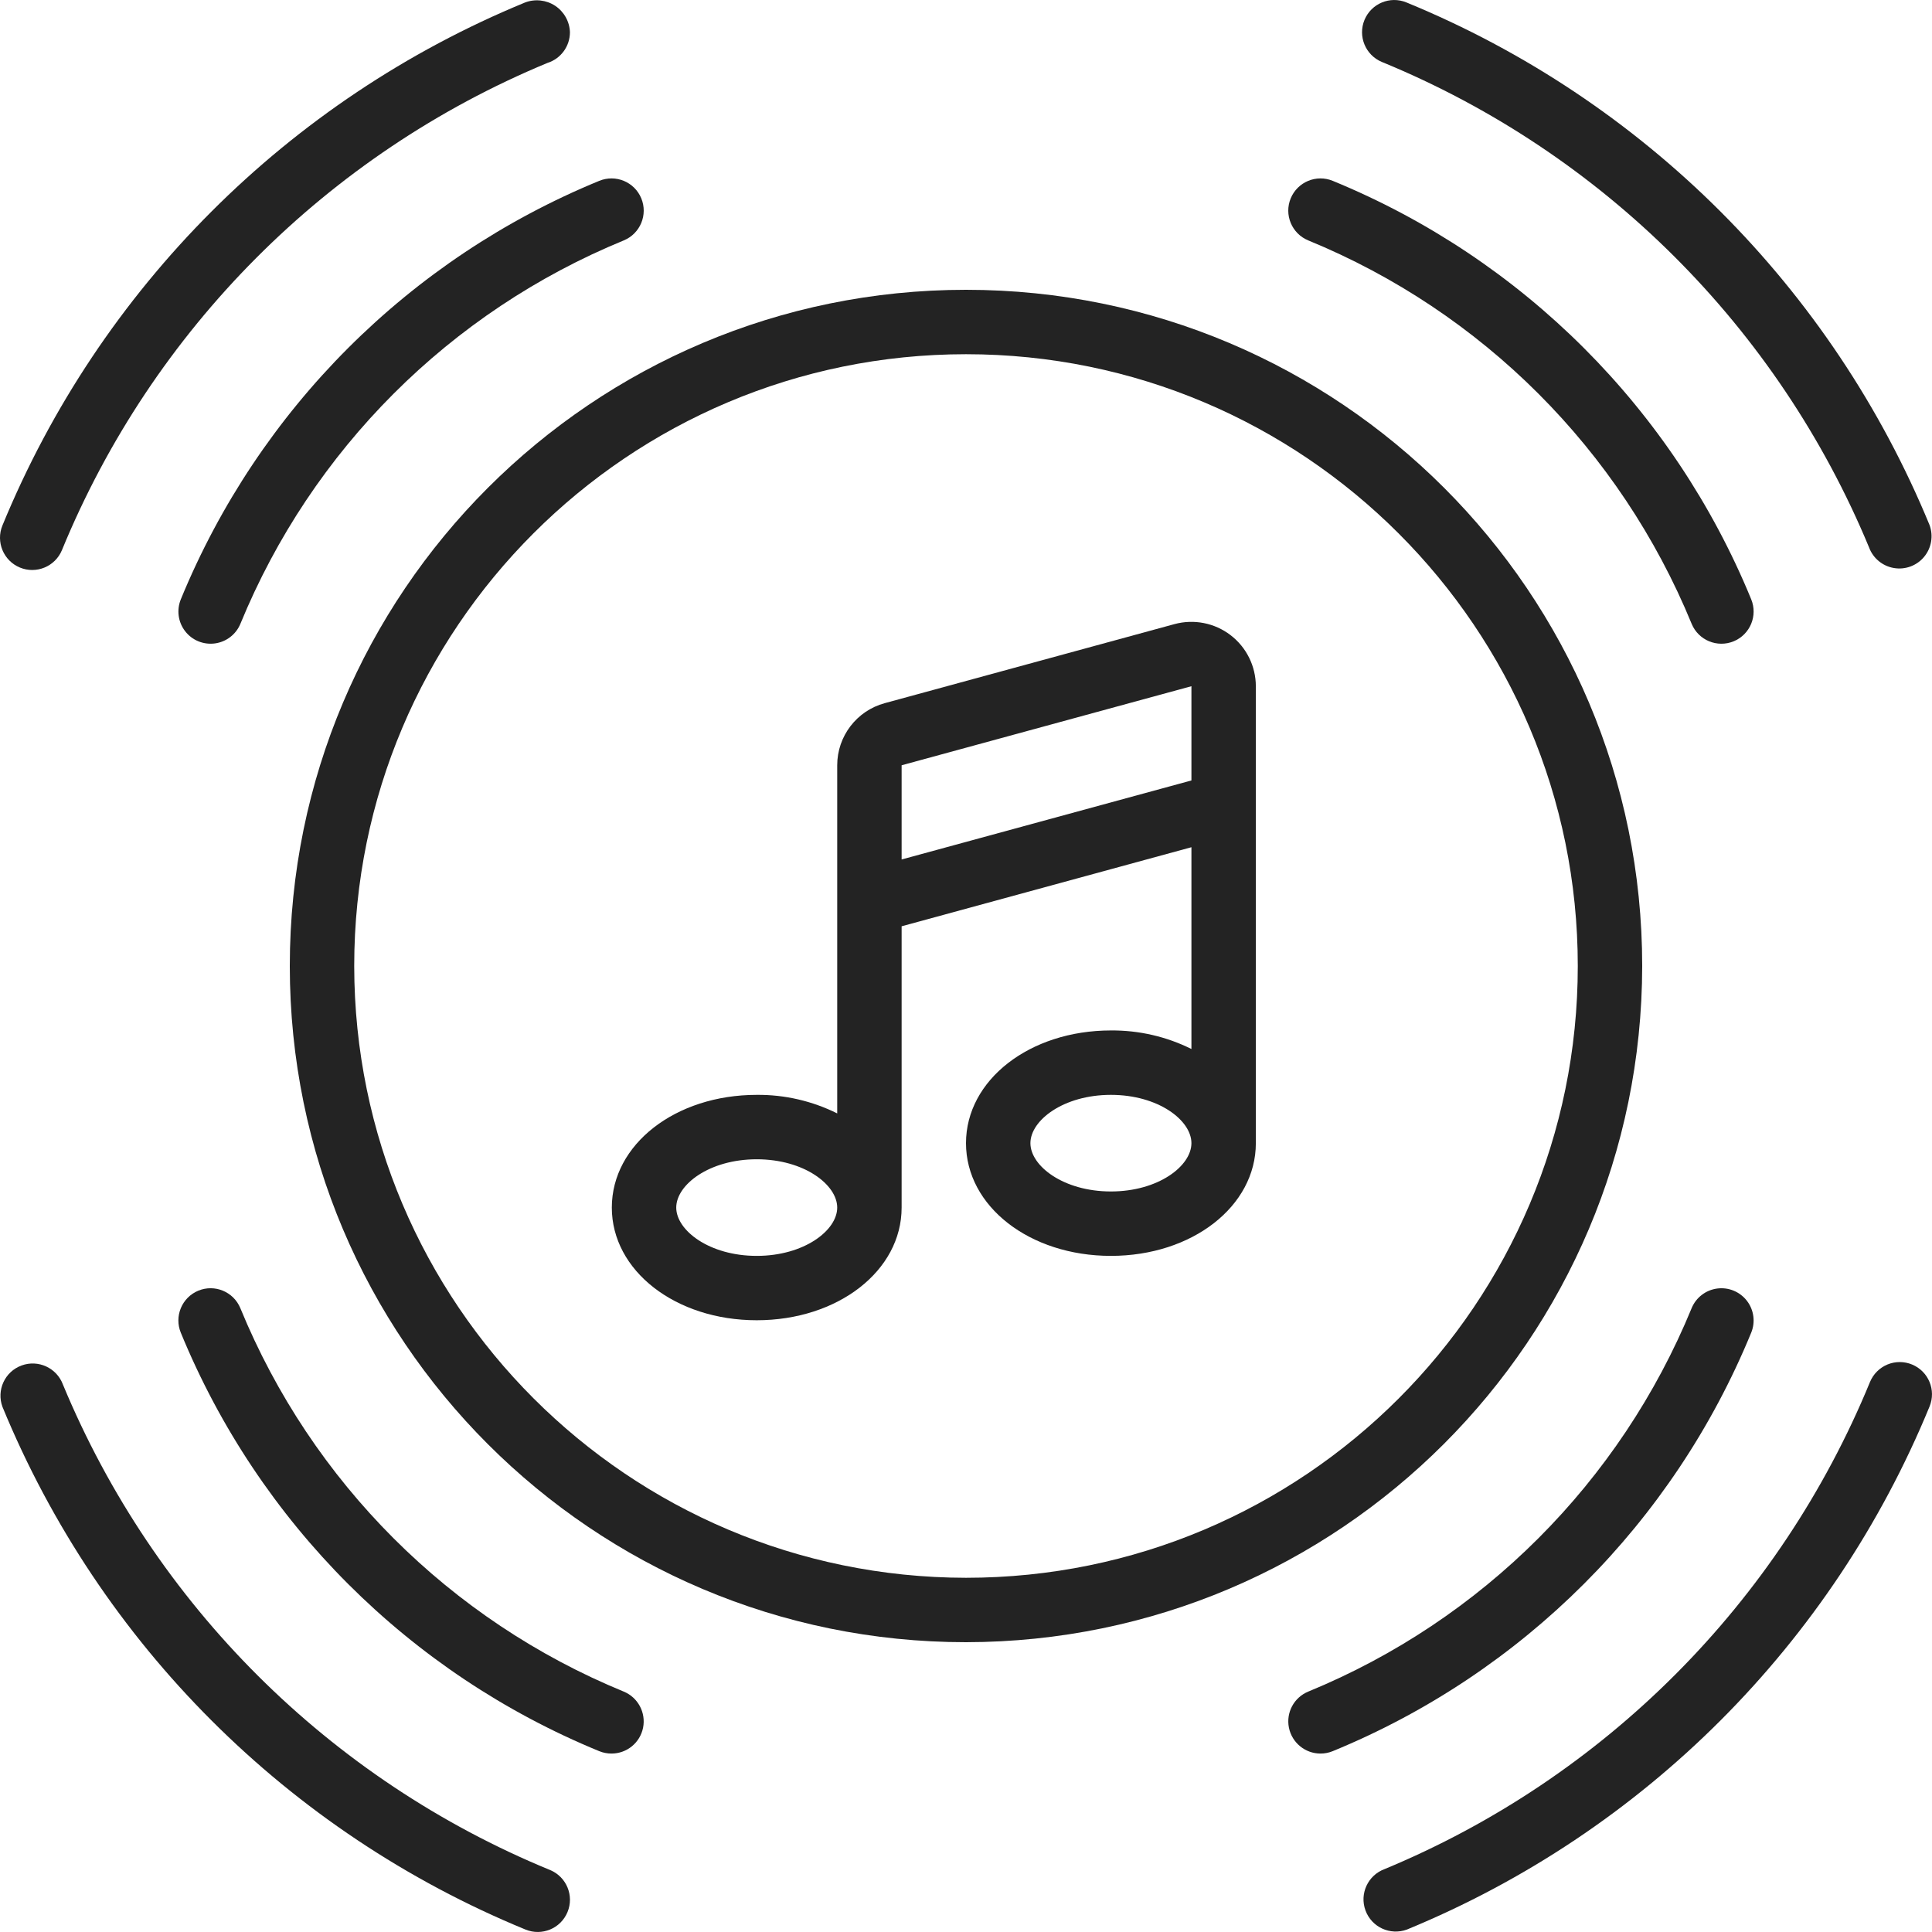
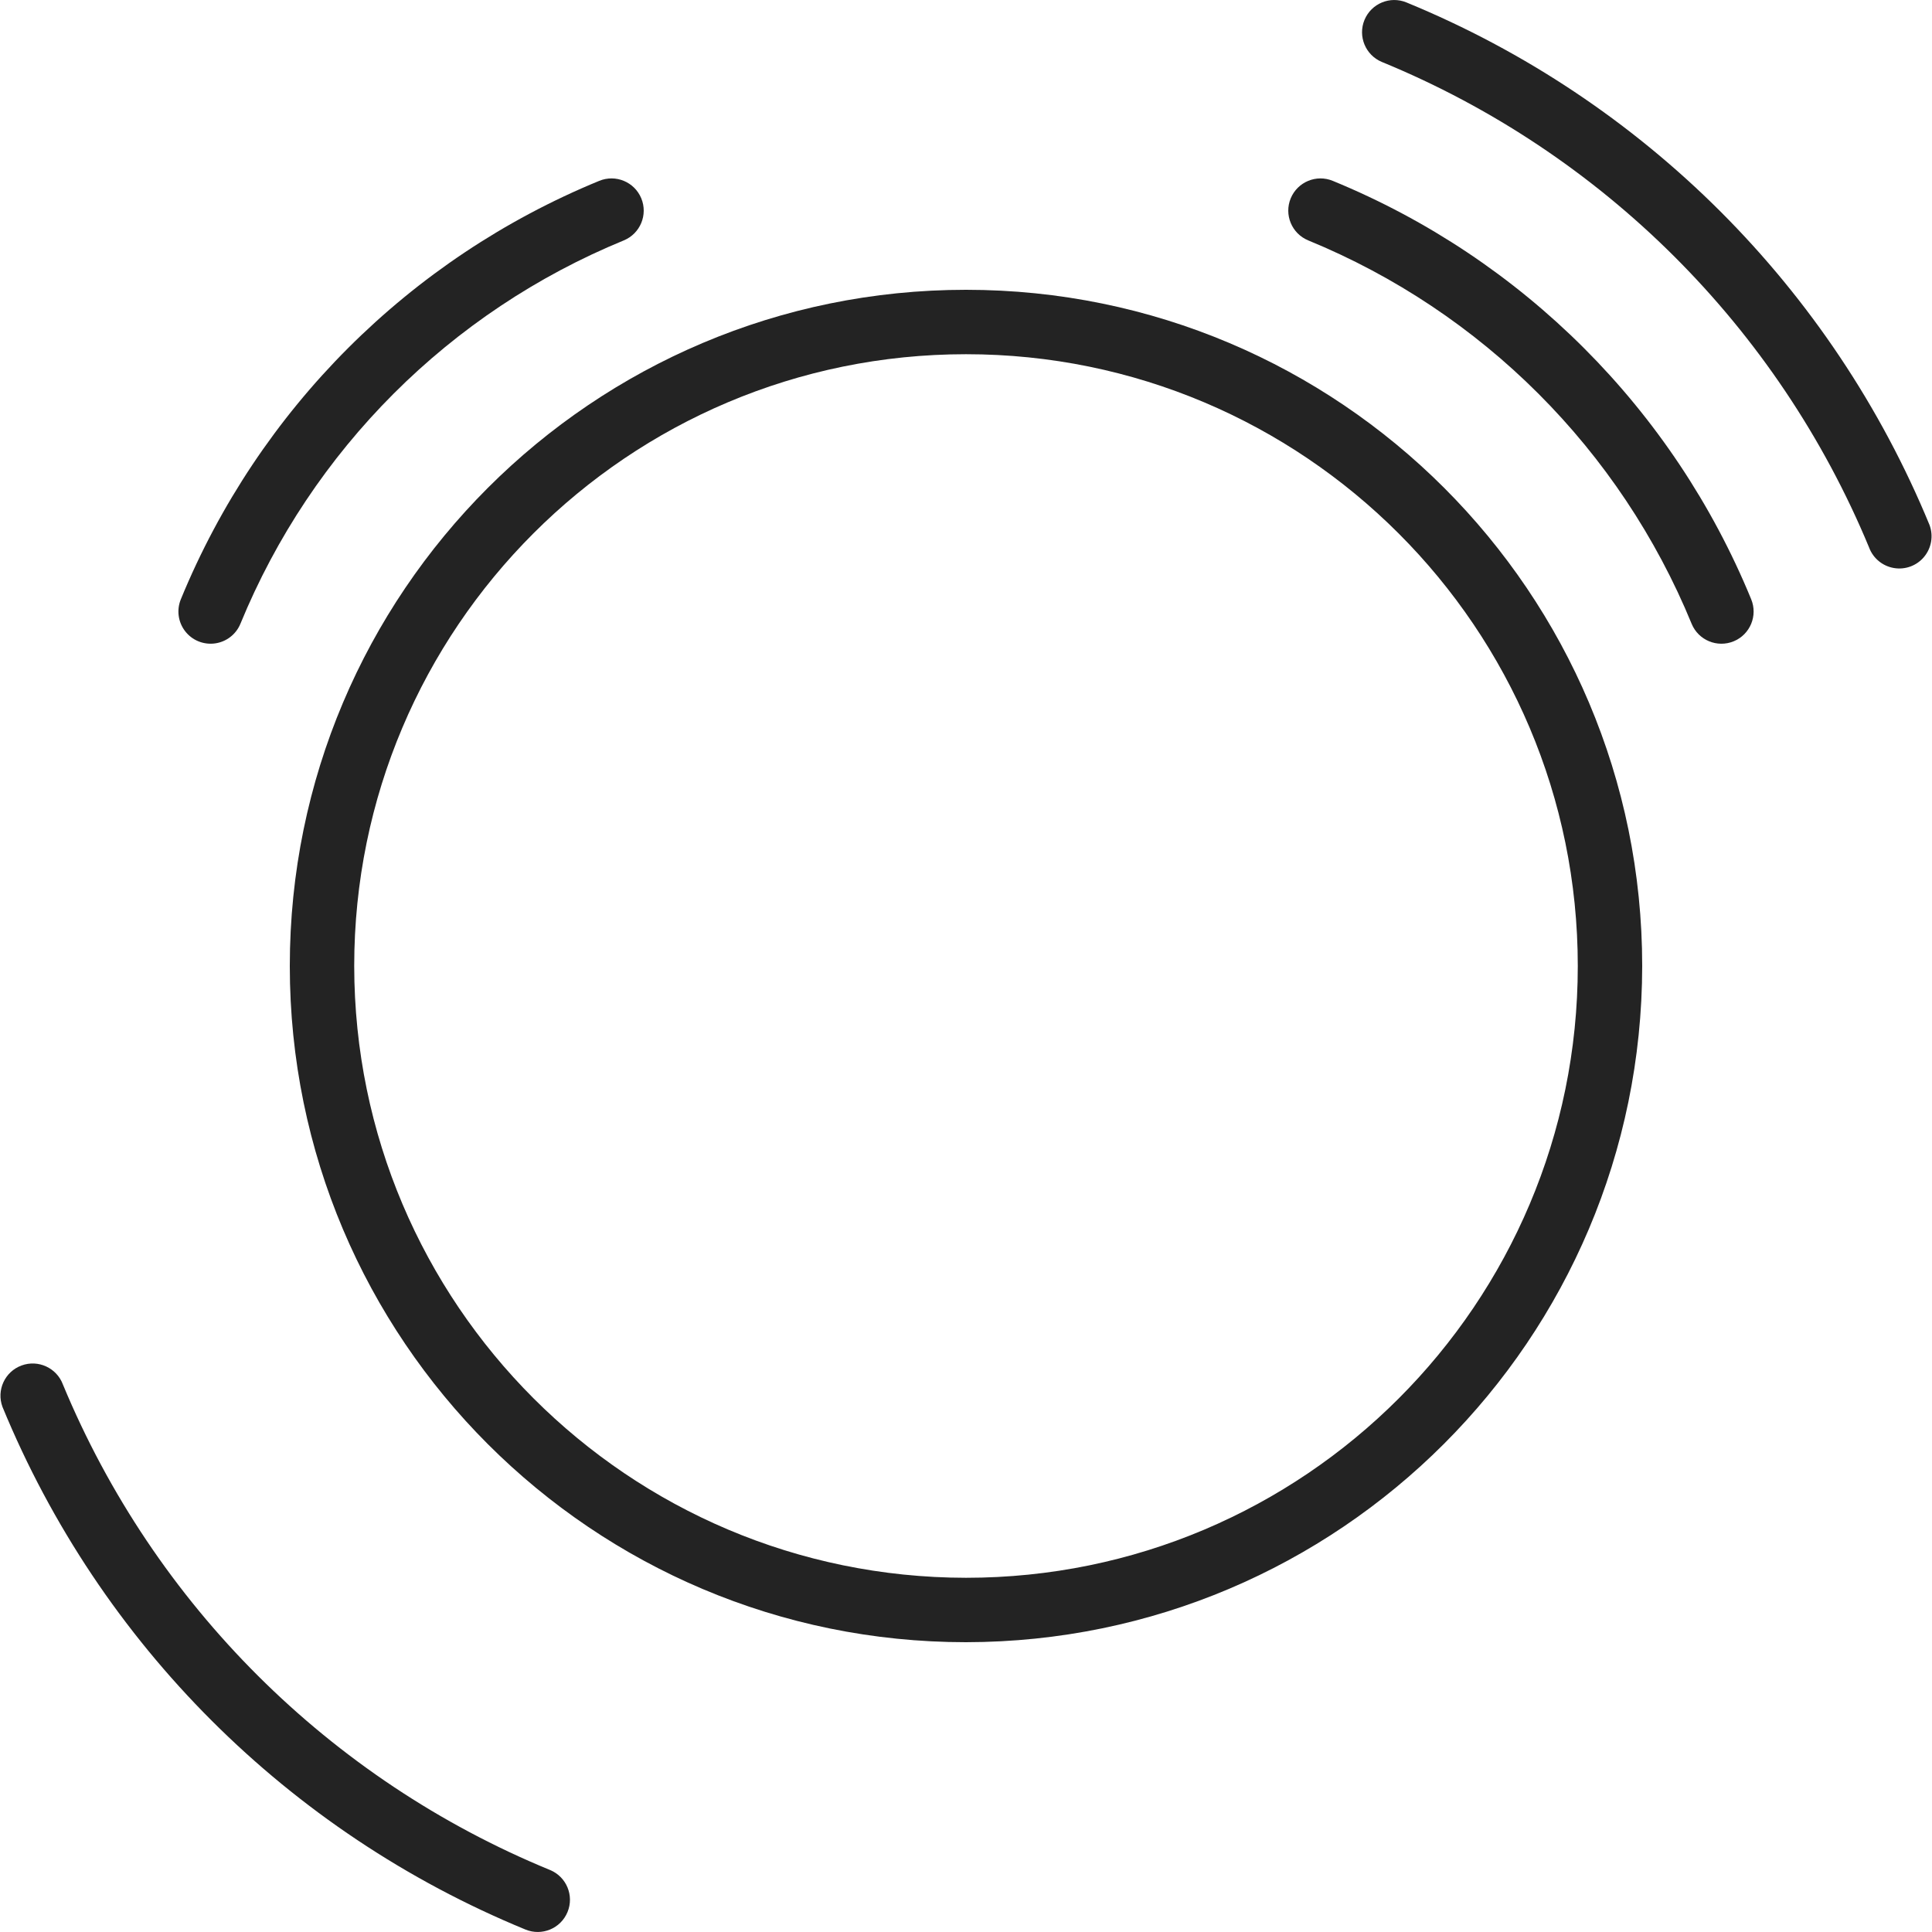
<svg xmlns="http://www.w3.org/2000/svg" fill="none" viewBox="0 0 50 50" height="50" width="50">
  <g clip-path="url(#clip0_307_332)">
    <path fill="#232323" d="M1.629 35.833C1.469 35.401 0.989 35.179 0.557 35.339C0.125 35.498 -0.096 35.978 0.064 36.41C2.588 42.545 7.462 47.415 13.598 49.936C14.024 50.112 14.511 49.91 14.687 49.484C14.863 49.059 14.661 48.572 14.236 48.396C8.53 46.052 3.993 41.531 1.629 35.833Z" clip-rule="evenodd" fill-rule="evenodd" />
-     <path fill="#232323" d="M49.485 35.314C49.281 35.229 49.051 35.229 48.847 35.313C48.643 35.398 48.481 35.56 48.396 35.764C46.052 41.471 41.531 46.008 35.833 48.372C35.401 48.531 35.179 49.011 35.339 49.443C35.498 49.875 35.978 50.096 36.41 49.937C42.545 47.412 47.415 42.538 49.936 36.402C50.112 35.977 49.91 35.49 49.485 35.314Z" clip-rule="evenodd" fill-rule="evenodd" />
-     <path fill="#232323" d="M0.515 14.688C0.94 14.864 1.427 14.662 1.603 14.237C3.948 8.53 8.469 3.993 14.167 1.629C14.514 1.52 14.75 1.198 14.75 0.834C14.741 0.558 14.598 0.303 14.368 0.15C14.137 -0.002 13.848 -0.034 13.589 0.064C7.454 2.589 2.584 7.463 0.063 13.599C-0.112 14.024 0.09 14.512 0.515 14.688Z" clip-rule="evenodd" fill-rule="evenodd" />
    <path fill="#232323" d="M36.401 0.064C35.976 -0.112 35.489 0.09 35.313 0.515C35.137 0.94 35.339 1.428 35.764 1.604C41.47 3.948 46.007 8.469 48.371 14.167C48.474 14.447 48.719 14.65 49.013 14.7C49.306 14.751 49.605 14.641 49.795 14.412C49.986 14.182 50.04 13.869 49.937 13.589C47.411 7.455 42.538 2.585 36.401 0.064Z" clip-rule="evenodd" fill-rule="evenodd" />
-     <path fill="#232323" d="M15.825 45.382C16.223 45.382 16.565 45.102 16.643 44.712C16.72 44.322 16.511 43.931 16.144 43.779C11.642 41.931 8.068 38.357 6.22 33.855C6.044 33.429 5.556 33.227 5.131 33.403C4.706 33.58 4.504 34.067 4.68 34.492C6.696 39.403 10.595 43.303 15.506 45.319C15.607 45.361 15.716 45.382 15.825 45.382Z" clip-rule="evenodd" fill-rule="evenodd" />
-     <path fill="#232323" d="M34.175 45.382C34.284 45.382 34.392 45.361 34.493 45.319C39.404 43.303 43.304 39.403 45.32 34.492C45.434 34.217 45.392 33.902 45.211 33.666C45.029 33.43 44.736 33.308 44.441 33.347C44.145 33.386 43.894 33.579 43.78 33.854C41.931 38.356 38.357 41.93 33.856 43.779C33.488 43.931 33.279 44.321 33.357 44.711C33.435 45.101 33.777 45.382 34.175 45.382Z" clip-rule="evenodd" fill-rule="evenodd" />
    <path fill="#232323" d="M4.681 15.507C4.567 15.783 4.608 16.097 4.79 16.334C4.971 16.57 5.264 16.691 5.56 16.652C5.855 16.613 6.107 16.42 6.221 16.145C8.069 11.643 11.643 8.069 16.145 6.221C16.57 6.045 16.772 5.557 16.596 5.132C16.42 4.707 15.932 4.505 15.507 4.681C10.596 6.697 6.697 10.596 4.681 15.507Z" clip-rule="evenodd" fill-rule="evenodd" />
    <path fill="#232323" d="M45.32 15.507C43.304 10.596 39.405 6.697 34.493 4.681C34.068 4.505 33.581 4.707 33.404 5.132C33.228 5.557 33.43 6.045 33.856 6.221C38.358 8.069 41.932 11.643 43.78 16.145C43.956 16.57 44.443 16.772 44.869 16.596C45.294 16.42 45.496 15.933 45.32 15.507Z" clip-rule="evenodd" fill-rule="evenodd" />
    <path fill="#232323" d="M42.5 25C42.5 15.335 34.665 7.5 25 7.5C15.335 7.5 7.5 15.335 7.5 25C7.5 34.665 15.335 42.5 25 42.5C34.66 42.489 42.489 34.66 42.5 25ZM9.167 25C9.167 16.255 16.256 9.167 25 9.167C33.744 9.167 40.833 16.256 40.833 25C40.833 33.744 33.744 40.833 25 40.833C16.259 40.823 9.176 33.74 9.167 25Z" />
-     <path fill="#232323" d="M30.834 21.926V27.148C30.187 26.826 29.473 26.662 28.75 26.668C26.648 26.668 25 27.95 25 29.585C25 31.22 26.648 32.502 28.75 32.502C30.853 32.502 32.501 31.22 32.501 29.585V17.76C32.5 17.241 32.258 16.751 31.845 16.436C31.433 16.121 30.897 16.016 30.395 16.152L22.896 18.198C22.171 18.395 21.667 19.053 21.667 19.805V28.815C21.02 28.493 20.306 28.328 19.584 28.335C17.481 28.335 15.834 29.616 15.834 31.252C15.834 32.886 17.481 34.168 19.584 34.168C21.686 34.168 23.334 32.887 23.334 31.252V23.972L30.834 21.926ZM28.75 30.835C27.523 30.835 26.667 30.176 26.667 29.585C26.667 28.994 27.523 28.335 28.75 28.335C29.978 28.335 30.834 28.994 30.834 29.585C30.834 30.176 29.978 30.835 28.75 30.835ZM23.334 19.805L30.834 17.759V20.198L23.334 22.243V19.805ZM19.584 32.502C18.356 32.502 17.501 31.842 17.501 31.252C17.501 30.661 18.356 30.002 19.584 30.002C20.811 30.002 21.667 30.661 21.667 31.252C21.667 31.842 20.811 32.502 19.584 32.502Z" />
  </g>
  <defs>
    <clipPath id="clip0_307_332">
      <rect fill="white" height="50" width="50" />
    </clipPath>
  </defs>
</svg>